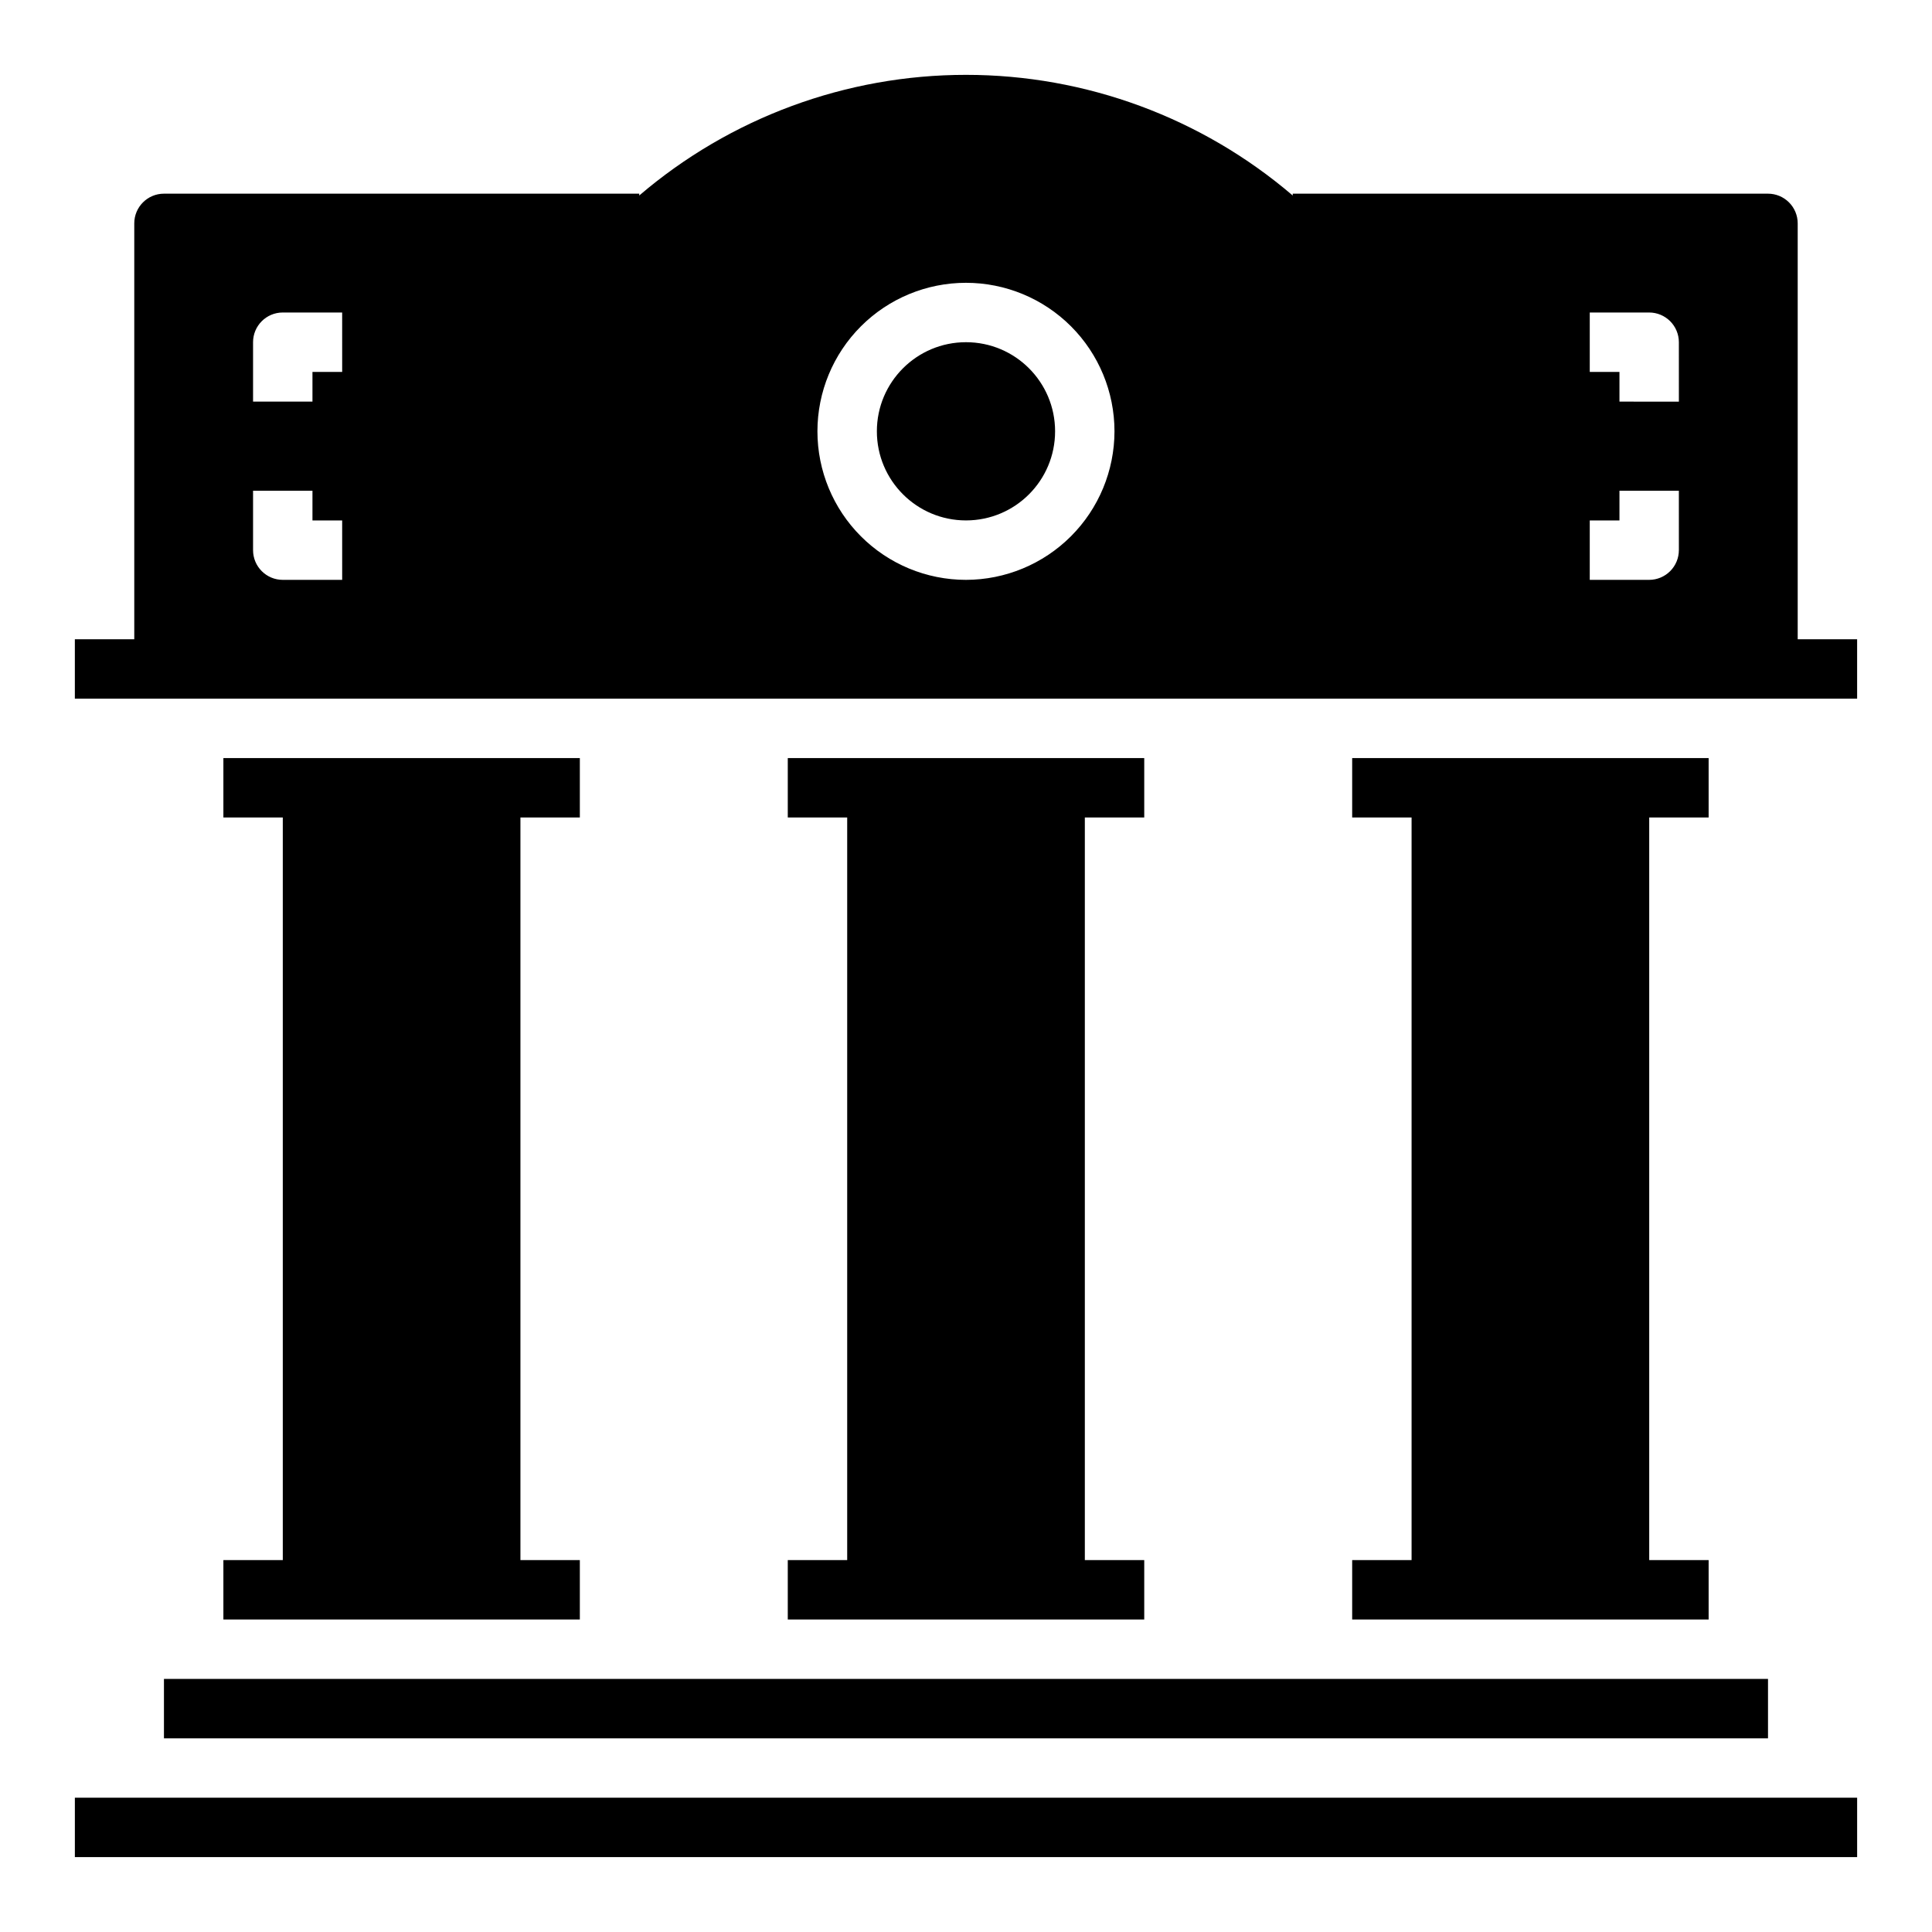
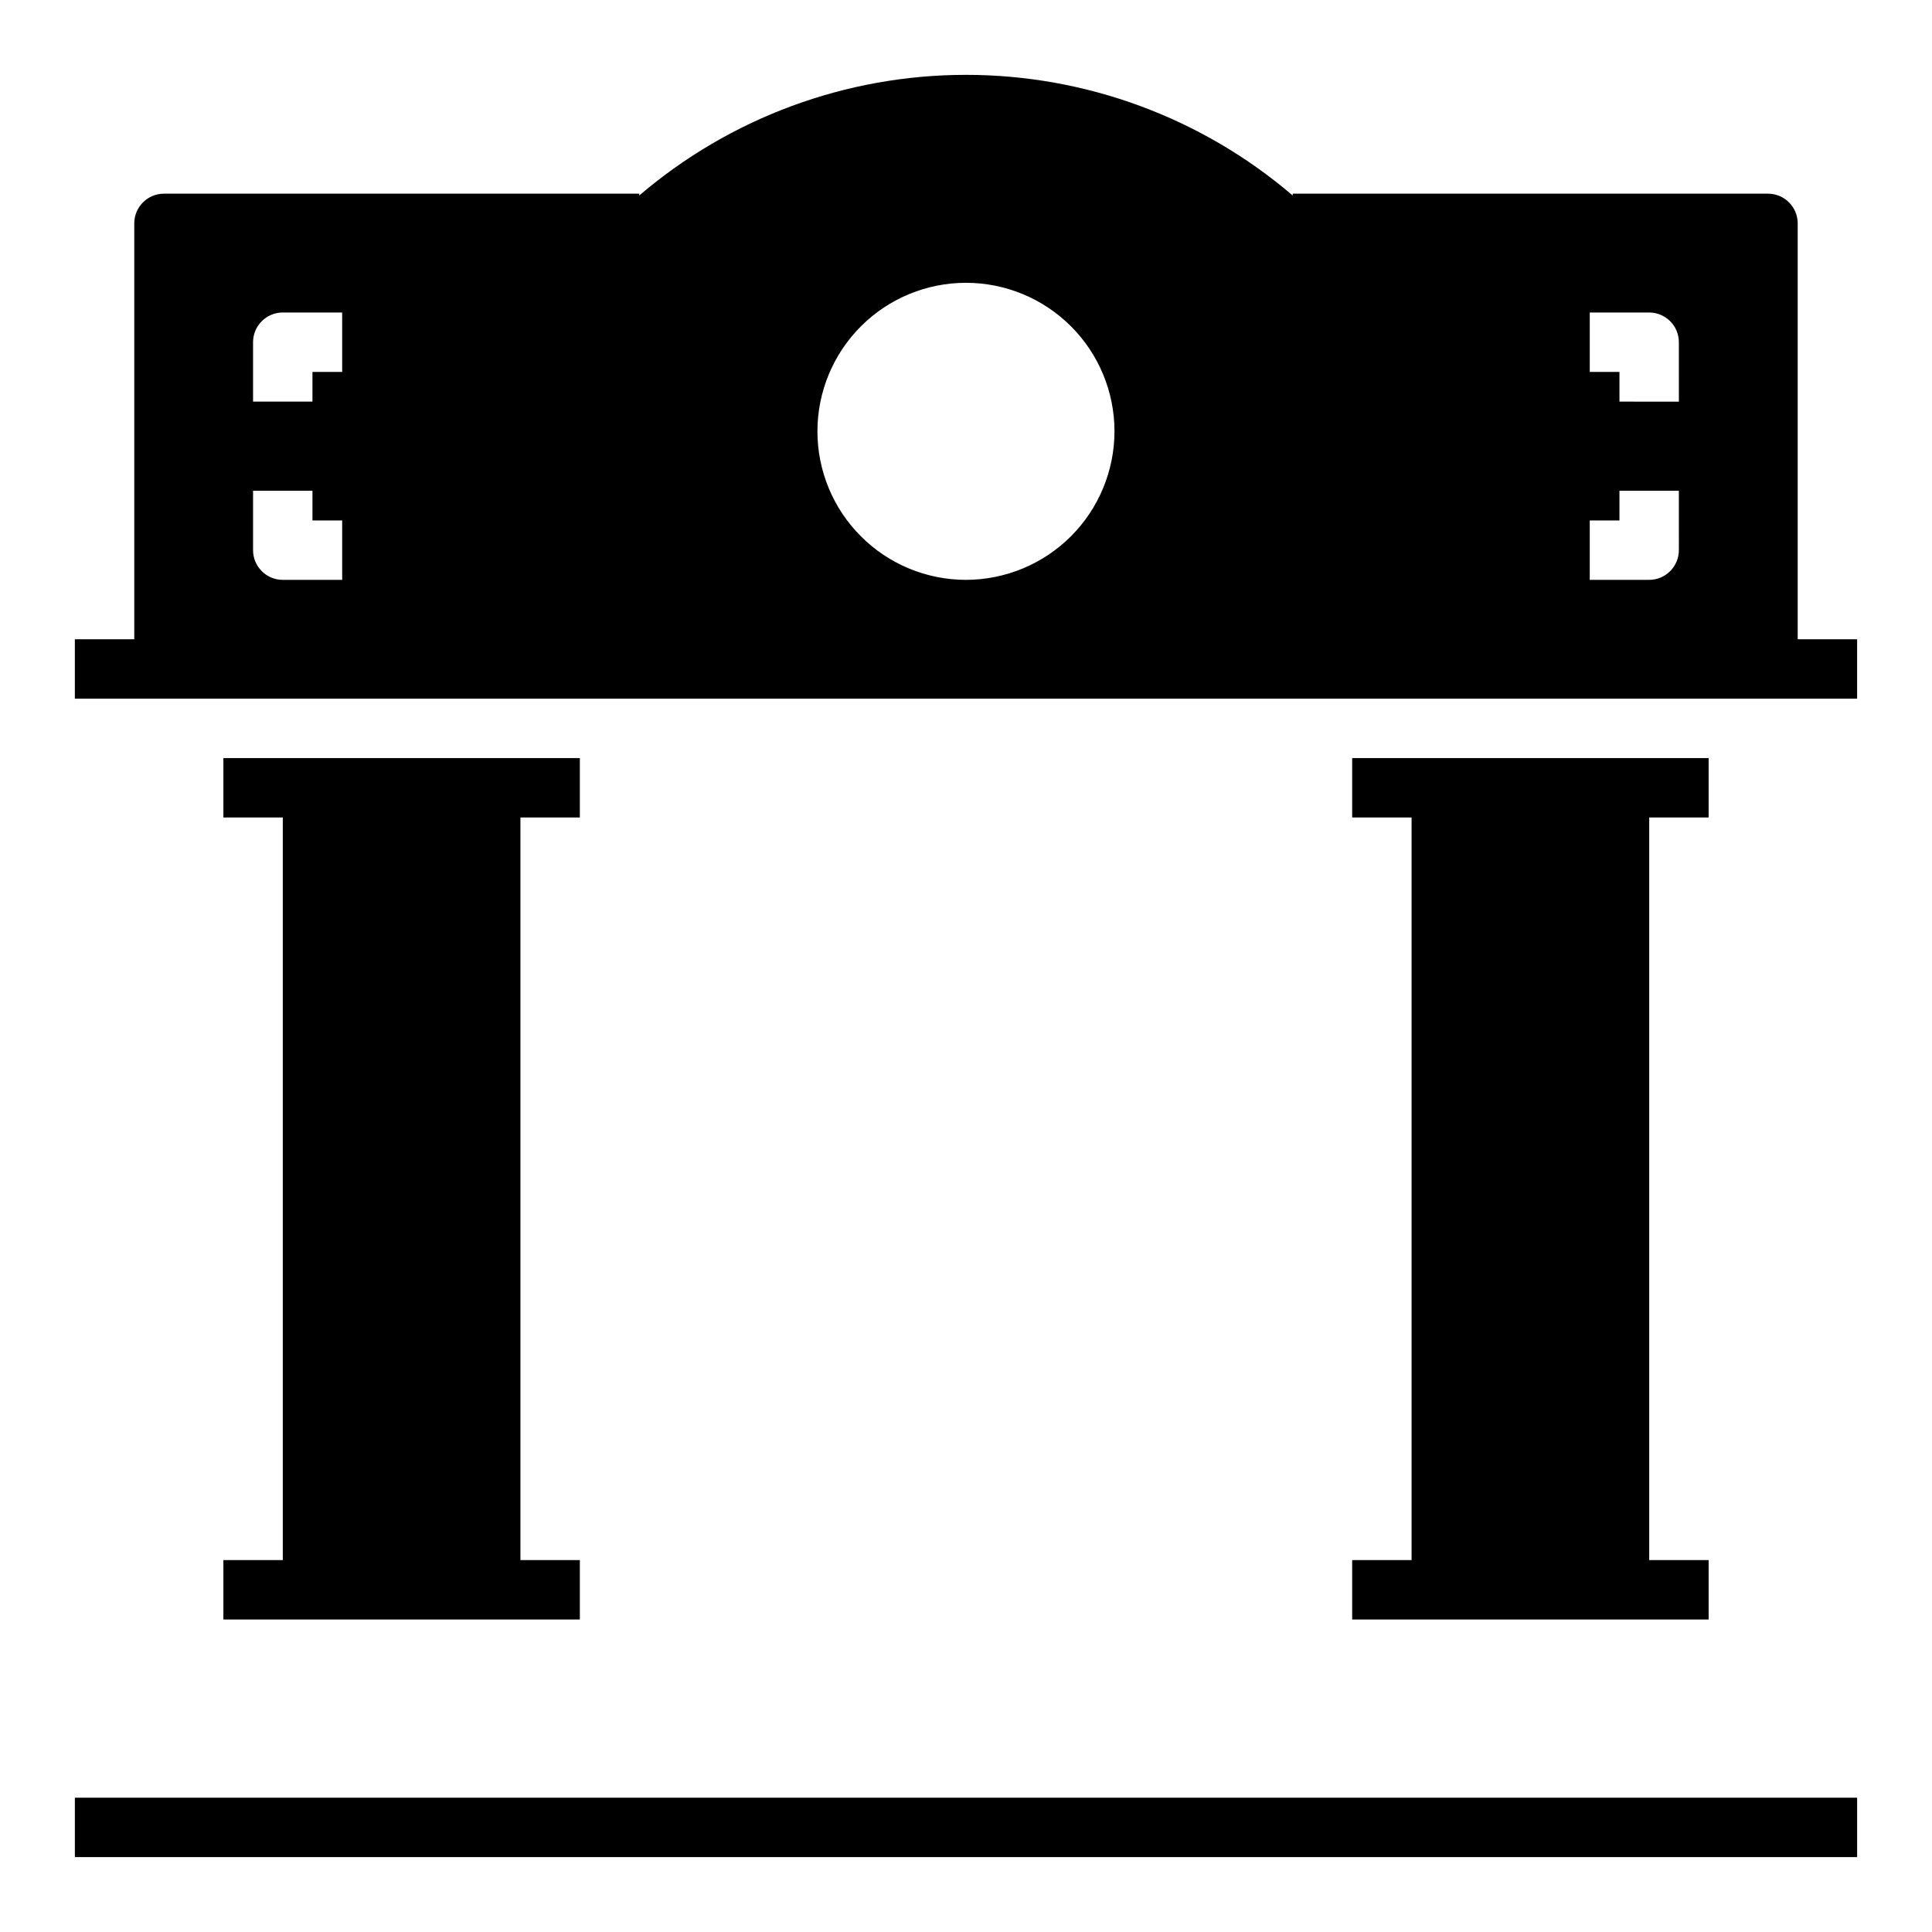
<svg xmlns="http://www.w3.org/2000/svg" fill="#000000" width="800px" height="800px" version="1.1" viewBox="144 144 512 512">
  <g>
-     <path d="m423.61 258.3c0 13.043-10.57 23.617-23.613 23.617s-23.617-10.574-23.617-23.617 10.574-23.613 23.617-23.613 23.613 10.57 23.613 23.613" />
    <path d="m620.41 313.41v-110.21c0-2.09-0.828-4.09-2.305-5.566-1.477-1.477-3.477-2.309-5.566-2.309h-125.95v0.488c-24.129-20.637-54.84-31.977-86.59-31.977-31.754 0-62.461 11.34-86.594 31.977v-0.488h-125.95c-4.348 0-7.871 3.527-7.871 7.875v110.21h-15.746v15.742h472.32v-15.742zm-385.73-15.742h-15.746c-4.348 0-7.871-3.527-7.871-7.875v-15.742h15.742v7.871h7.871zm0-55.105h-7.875v7.871h-15.742v-15.742c0-4.348 3.523-7.875 7.871-7.875h15.742zm165.31 55.105c-10.441 0-20.453-4.148-27.832-11.531-7.383-7.379-11.531-17.391-11.531-27.832 0-10.438 4.148-20.449 11.531-27.832 7.379-7.379 17.391-11.527 27.832-11.527 10.438 0 20.449 4.148 27.832 11.527 7.379 7.383 11.527 17.395 11.527 27.832-0.012 10.438-4.164 20.441-11.543 27.82s-17.383 11.527-27.816 11.543zm188.93-7.871-0.004-0.004c0 2.09-0.828 4.09-2.305 5.566-1.477 1.477-3.477 2.309-5.566 2.309h-15.742v-15.746h7.871v-7.871h15.742zm0-39.359-15.746-0.004v-7.871h-7.871v-15.746h15.742c2.09 0 4.09 0.832 5.566 2.309 1.477 1.477 2.305 3.477 2.305 5.566z" />
-     <path d="m187.45 588.93h425.09v15.742h-425.09z" />
    <path d="m163.84 620.41h472.32v15.742h-472.32z" />
    <path d="m203.2 557.44v15.746h94.465v-15.746h-15.746v-196.8h15.746v-15.742h-94.465v15.742h15.742v196.8z" />
-     <path d="m352.77 557.44v15.746h94.465v-15.746h-15.742v-196.8h15.742v-15.742h-94.465v15.742h15.746v196.8z" />
    <path d="m502.34 557.44v15.746h94.465v-15.746h-15.746v-196.8h15.746v-15.742h-94.465v15.742h15.742v196.8z" />
  </g>
</svg>